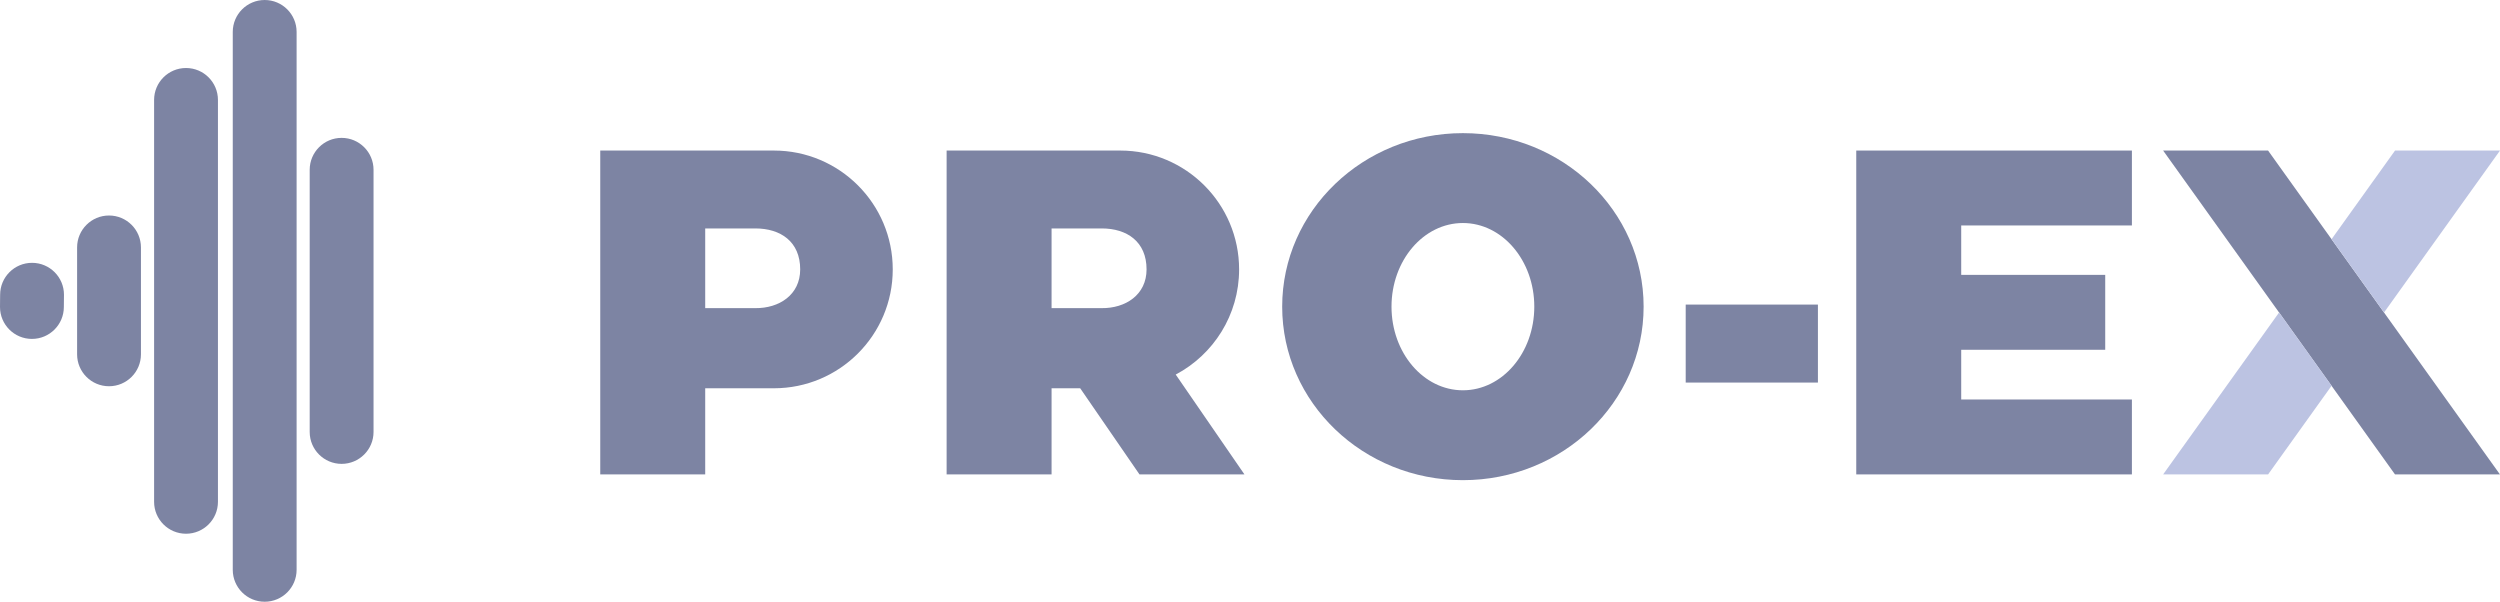
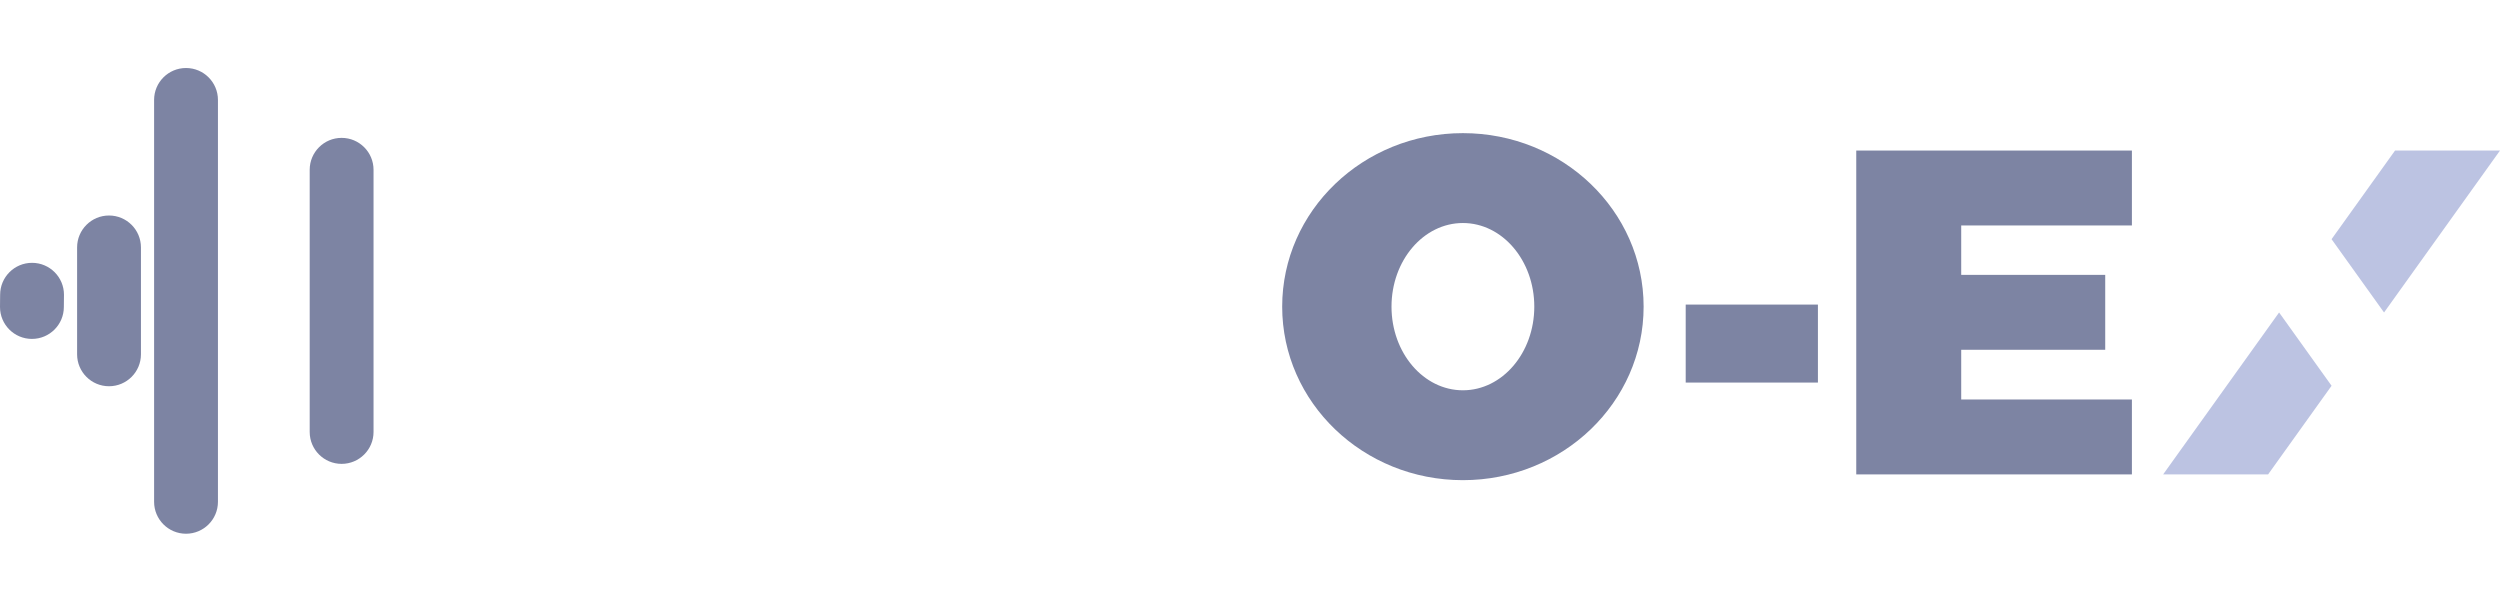
<svg xmlns="http://www.w3.org/2000/svg" xml:space="preserve" width="135.902mm" height="32.711mm" version="1.1" style="shape-rendering:geometricPrecision; text-rendering:geometricPrecision; image-rendering:optimizeQuality; fill-rule:evenodd; clip-rule:evenodd" viewBox="0 0 12712.48 3059.81">
  <defs>
    <style type="text/css">
   
    .fil0 {fill:#7D84A3}
    .fil1 {fill:#BCC3E2}
   
  </style>
  </defs>
  <g id="Layer_x0020_1">
    <path class="fil0" d="M945.91 2714c89.65,0 162.34,-72.67 162.34,-162.34 0,-575.54 0,-1467.96 0,-2043.5 0,-89.66 -72.67,-162.35 -162.34,-162.35 -89.64,0 -162.32,72.69 -162.32,162.35 0,575.54 0,1467.96 0,2043.5 0,89.67 72.68,162.34 162.32,162.34z" />
-     <path class="fil0" d="M1345.9 3059.81c89.65,0 162.35,-72.68 162.35,-162.33 0,-575.54 0,-2159.58 0,-2735.12 0,-89.66 -72.68,-162.35 -162.35,-162.35 -89.64,0 -162.31,72.69 -162.31,162.35 0,575.54 0,2159.58 0,2735.12 0,89.65 72.67,162.33 162.31,162.33z" />
    <path class="fil0" d="M1737.11 2358.75c89.65,0 162.35,-72.67 162.35,-162.33 0,-575.54 0,-757.45 0,-1333 0,-89.65 -72.68,-162.35 -162.35,-162.35 -89.64,0 -162.31,72.7 -162.31,162.35 0,575.54 0,757.45 0,1333 0,89.66 72.67,162.33 162.31,162.33z" />
    <path class="fil0" d="M554.36 1964.02c89.65,0 162.35,-72.68 162.35,-162.35 0,-575.54 0,32.02 0,-543.52 0,-89.66 -72.68,-162.35 -162.35,-162.35 -89.64,0 -162.31,72.69 -162.31,162.35 0,575.54 0,-32.02 0,543.52 0,89.67 72.67,162.35 162.31,162.35z" />
    <path class="fil0" d="M162.32 1723.36c89.63,0 162.34,-72.68 162.34,-162.33 0,-44.06 0.65,-17.06 0.65,-62.21 0,-89.65 -72.68,-162.35 -162.35,-162.35 -89.64,0 -162.31,72.7 -162.31,162.35 0,37.35 -0.65,12.6 -0.65,62.21 0,89.65 72.68,162.33 162.32,162.33z" />
-     <path class="fil0" d="M3052.26 765.53l882.88 0c333.82,0 604.45,270.61 604.45,604.41 0,333.82 -270.63,604.42 -604.45,604.42l-349.17 0 0 437.95 -533.7 0c0,-548.93 0,-1097.85 0,-1646.78zm788.77 396.03l-255.07 0 0 405.28 254.84 0c120.38,1.33 228.16,-66.98 228.16,-197.08 0,-141.12 -99.65,-208.2 -227.92,-208.2z" />
-     <path class="fil0" d="M4813.52 765.53l882.88 0c333.82,0 604.45,270.61 604.45,604.41 0,231.93 -130.65,433.32 -322.36,534.67l349.45 507.71 -533.7 0 -301.43 -437.95 -145.58 0 0 437.95 -533.7 0c0,-548.93 0,-1097.85 0,-1646.78zm788.78 396.03l-255.08 0 0 405.28 254.84 0c120.38,1.33 228.16,-66.98 228.16,-197.08 0,-141.12 -99.65,-208.2 -227.91,-208.2z" />
    <path class="fil0" d="M7438.82 1134.03c200.51,0 363.04,190.4 363.04,425.28 0,234.9 -162.53,425.31 -363.04,425.31 -200.51,0 -363.03,-190.4 -363.03,-425.31 0,-234.87 162.52,-425.28 363.03,-425.28zm0 -457.04c507.55,0 918.95,395.01 918.95,882.31 0,487.3 -411.41,882.31 -918.95,882.31 -507.54,0 -918.94,-395.02 -918.94,-882.31 0,-487.31 411.41,-882.31 918.94,-882.31z" />
    <rect class="fil0" x="8571.79" y="1548.78" width="672.31" height="396.54" />
    <polygon class="fil0" points="9439.04,765.53 9972.74,765.53 10840.7,765.53 10840.7,1146.43 9972.74,1146.43 9972.74,1397.71 10705.04,1397.71 10705.04,1778.61 9972.74,1778.61 9972.74,2031.41 10840.7,2031.41 10840.7,2412.31 9972.74,2412.31 9439.04,2412.31 9439.04,2031.41 9439.04,1778.61 9439.04,1397.71 9439.04,1146.43 " />
-     <rect class="fil0" transform="matrix(2.156 -0 4.295 5.999 10999.5 765.526)" width="247.49" height="274.53" />
    <path class="fil1" d="M10999.53 2412.31l533.7 0 322.77 -450.74 -266.85 -372.67 -589.62 823.41zm1123.32 -823.41l589.6 -823.37 -533.7 0 -322.76 450.72 266.86 372.65z" />
  </g>
</svg>